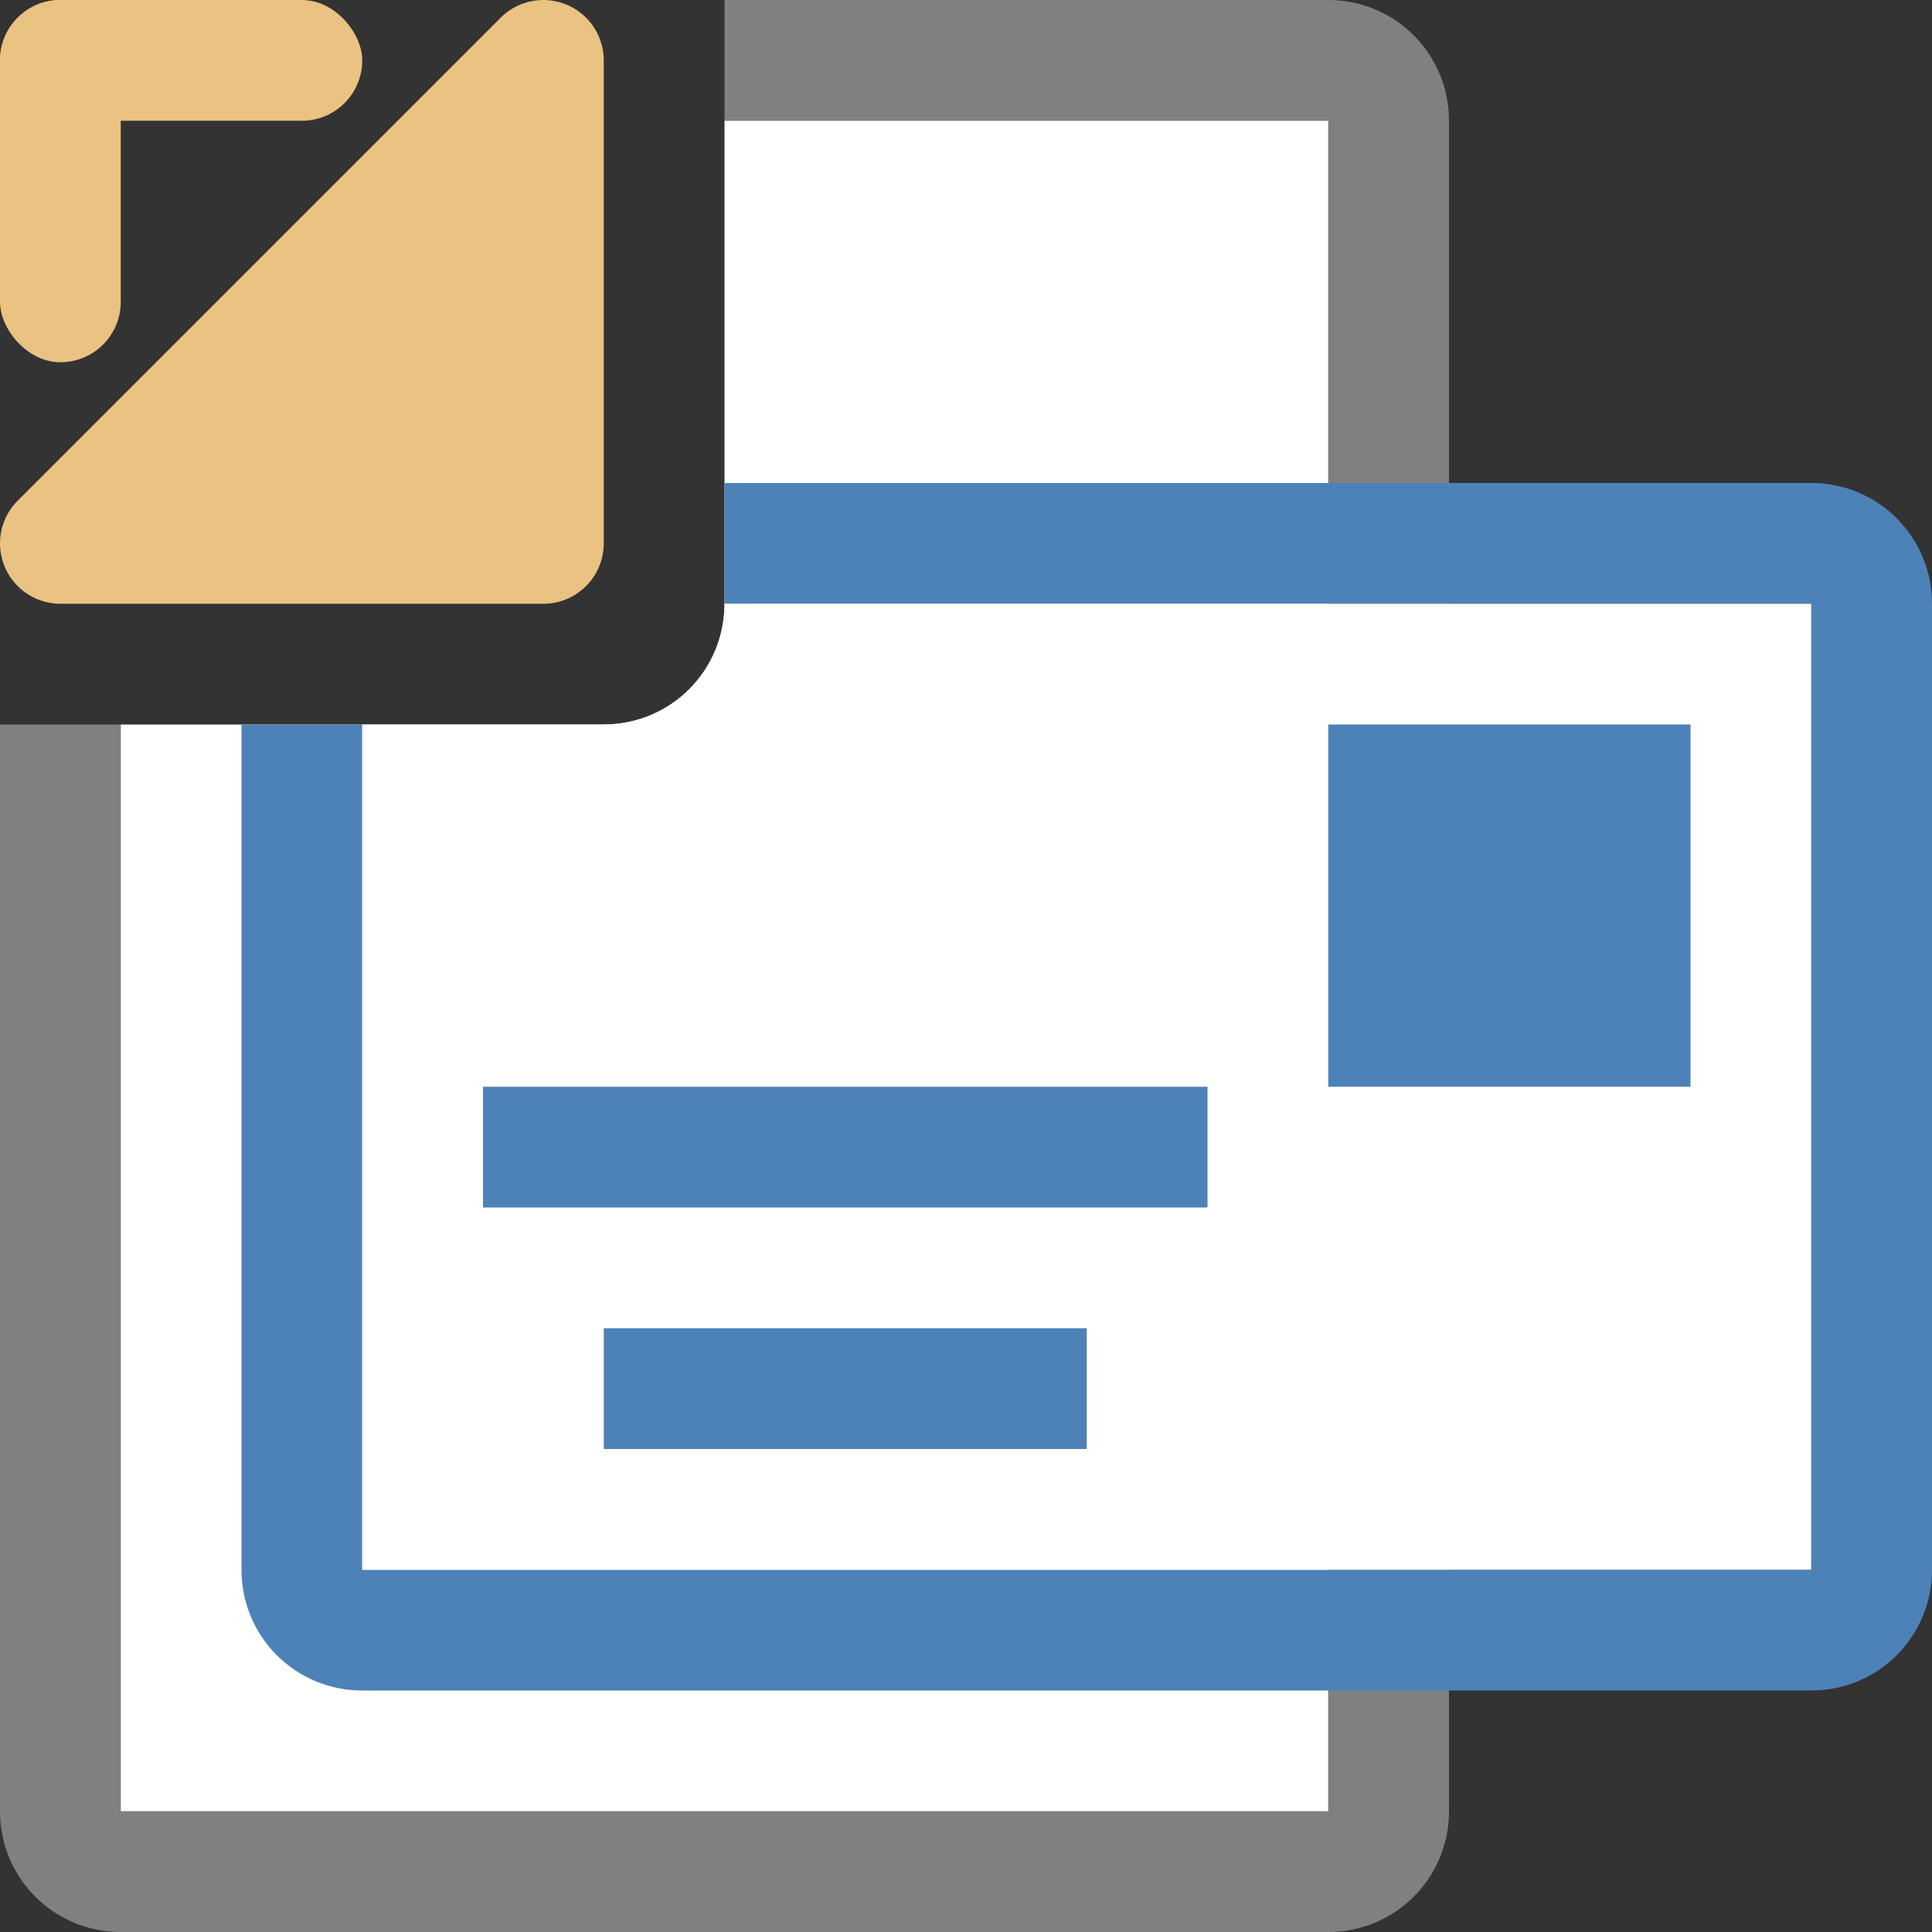
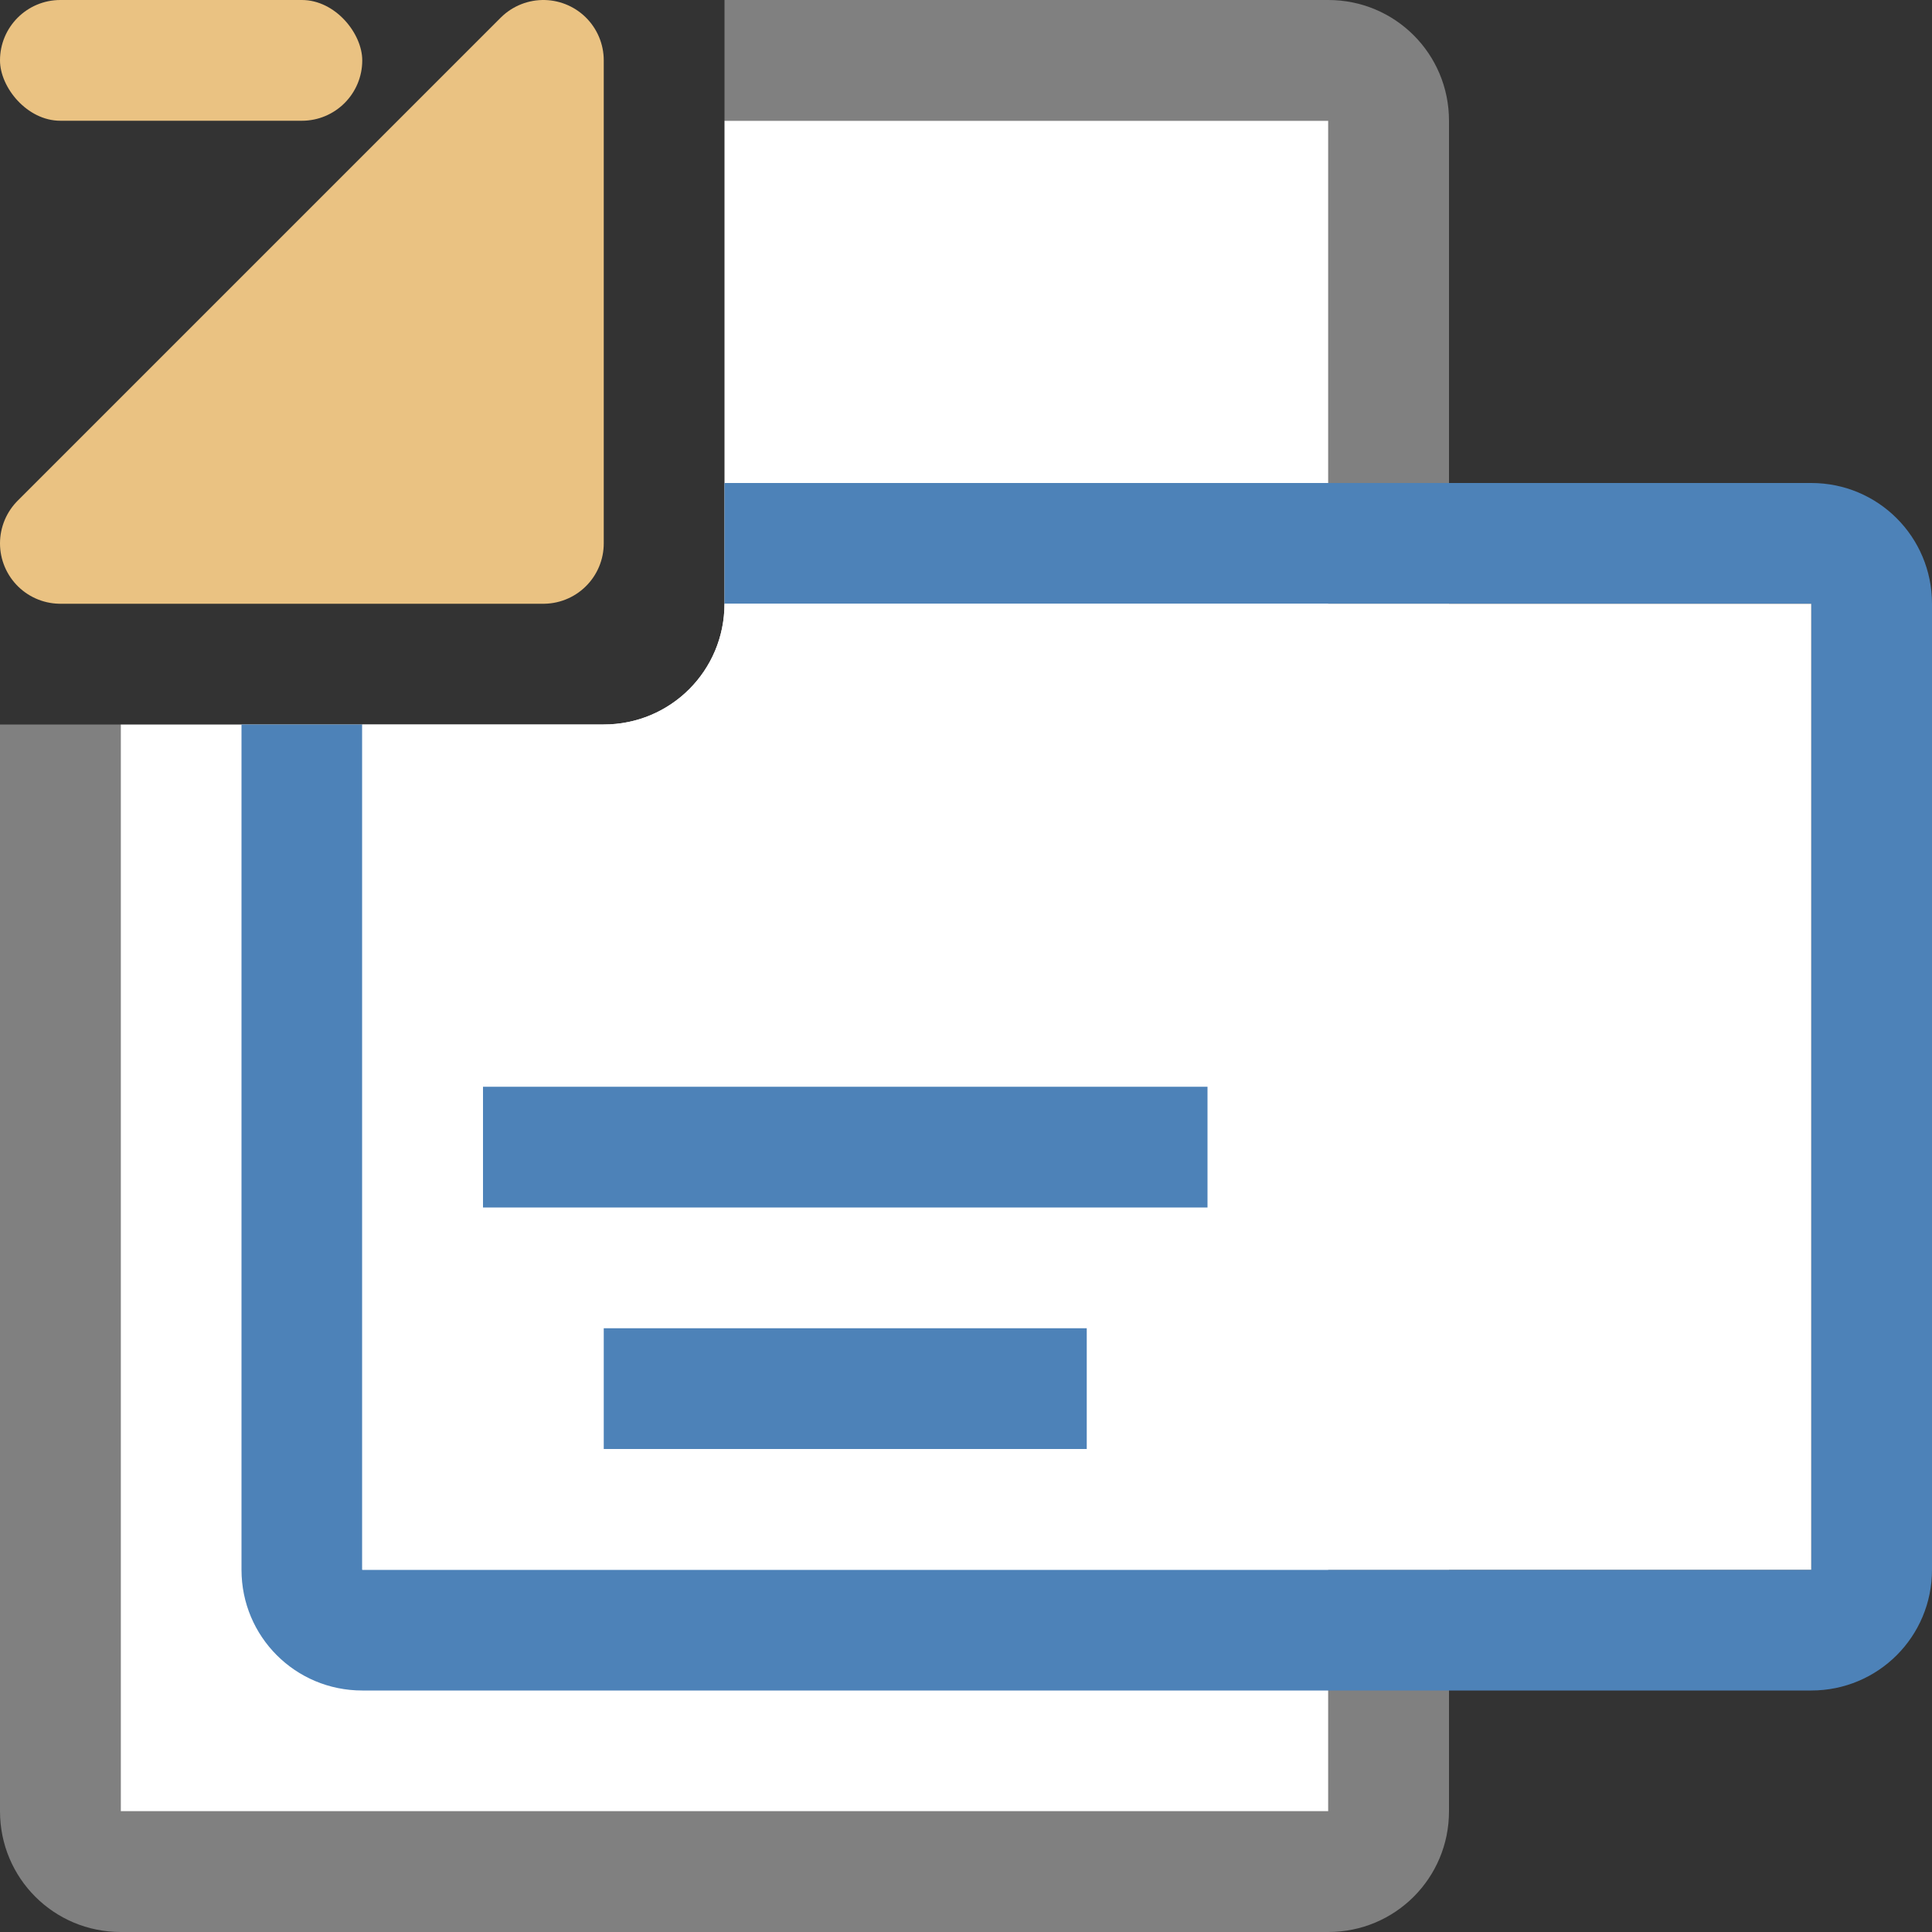
<svg xmlns="http://www.w3.org/2000/svg" viewBox="0 0 16 16">
  <rect x="0" y="0" width="16" height="16" fill="#333333" stroke="none" />

     /&gt;
 <path d="m6 0v1h5v14h-10v-9h-1v9c0 .554.446 1 1 1h10c .554 0 1-.446 1-1v-14c0-.554-.446-1-1-1z" fill="#808080" />
  <path d="m6 1v4c0 .554-.446 1-1 1h-4v9h10v-14z" fill="#fff" />
  <path d="m6 4v1h9v8h-12v-7h-1v7c0 .554.446 1 1 1h12c .554 0 1-.446 1-1v-8c0-.554-.446-1-1-1z" fill="#4d82b8" />
  <path d="m6 5c0 .554-.446 1-1 1h-2v7h12v-8z" fill="#fff" />
  <g fill="#4d82b8">
-     <path d="m11 6h3v3h-3z" />
    <path d="m4 9h6v1h-6z" />
    <path d="m5 11h4v1h-4z" />
  </g>
  <g fill="#eac282">
    <rect height="1" ry=".5" width="3" />
-     <rect height="3" rx=".5" width="1" />
    <path d="m .5 4.5 4-4v4z" fill-rule="evenodd" stroke="#eac282" stroke-linecap="round" stroke-linejoin="round" />
  </g>
</svg>